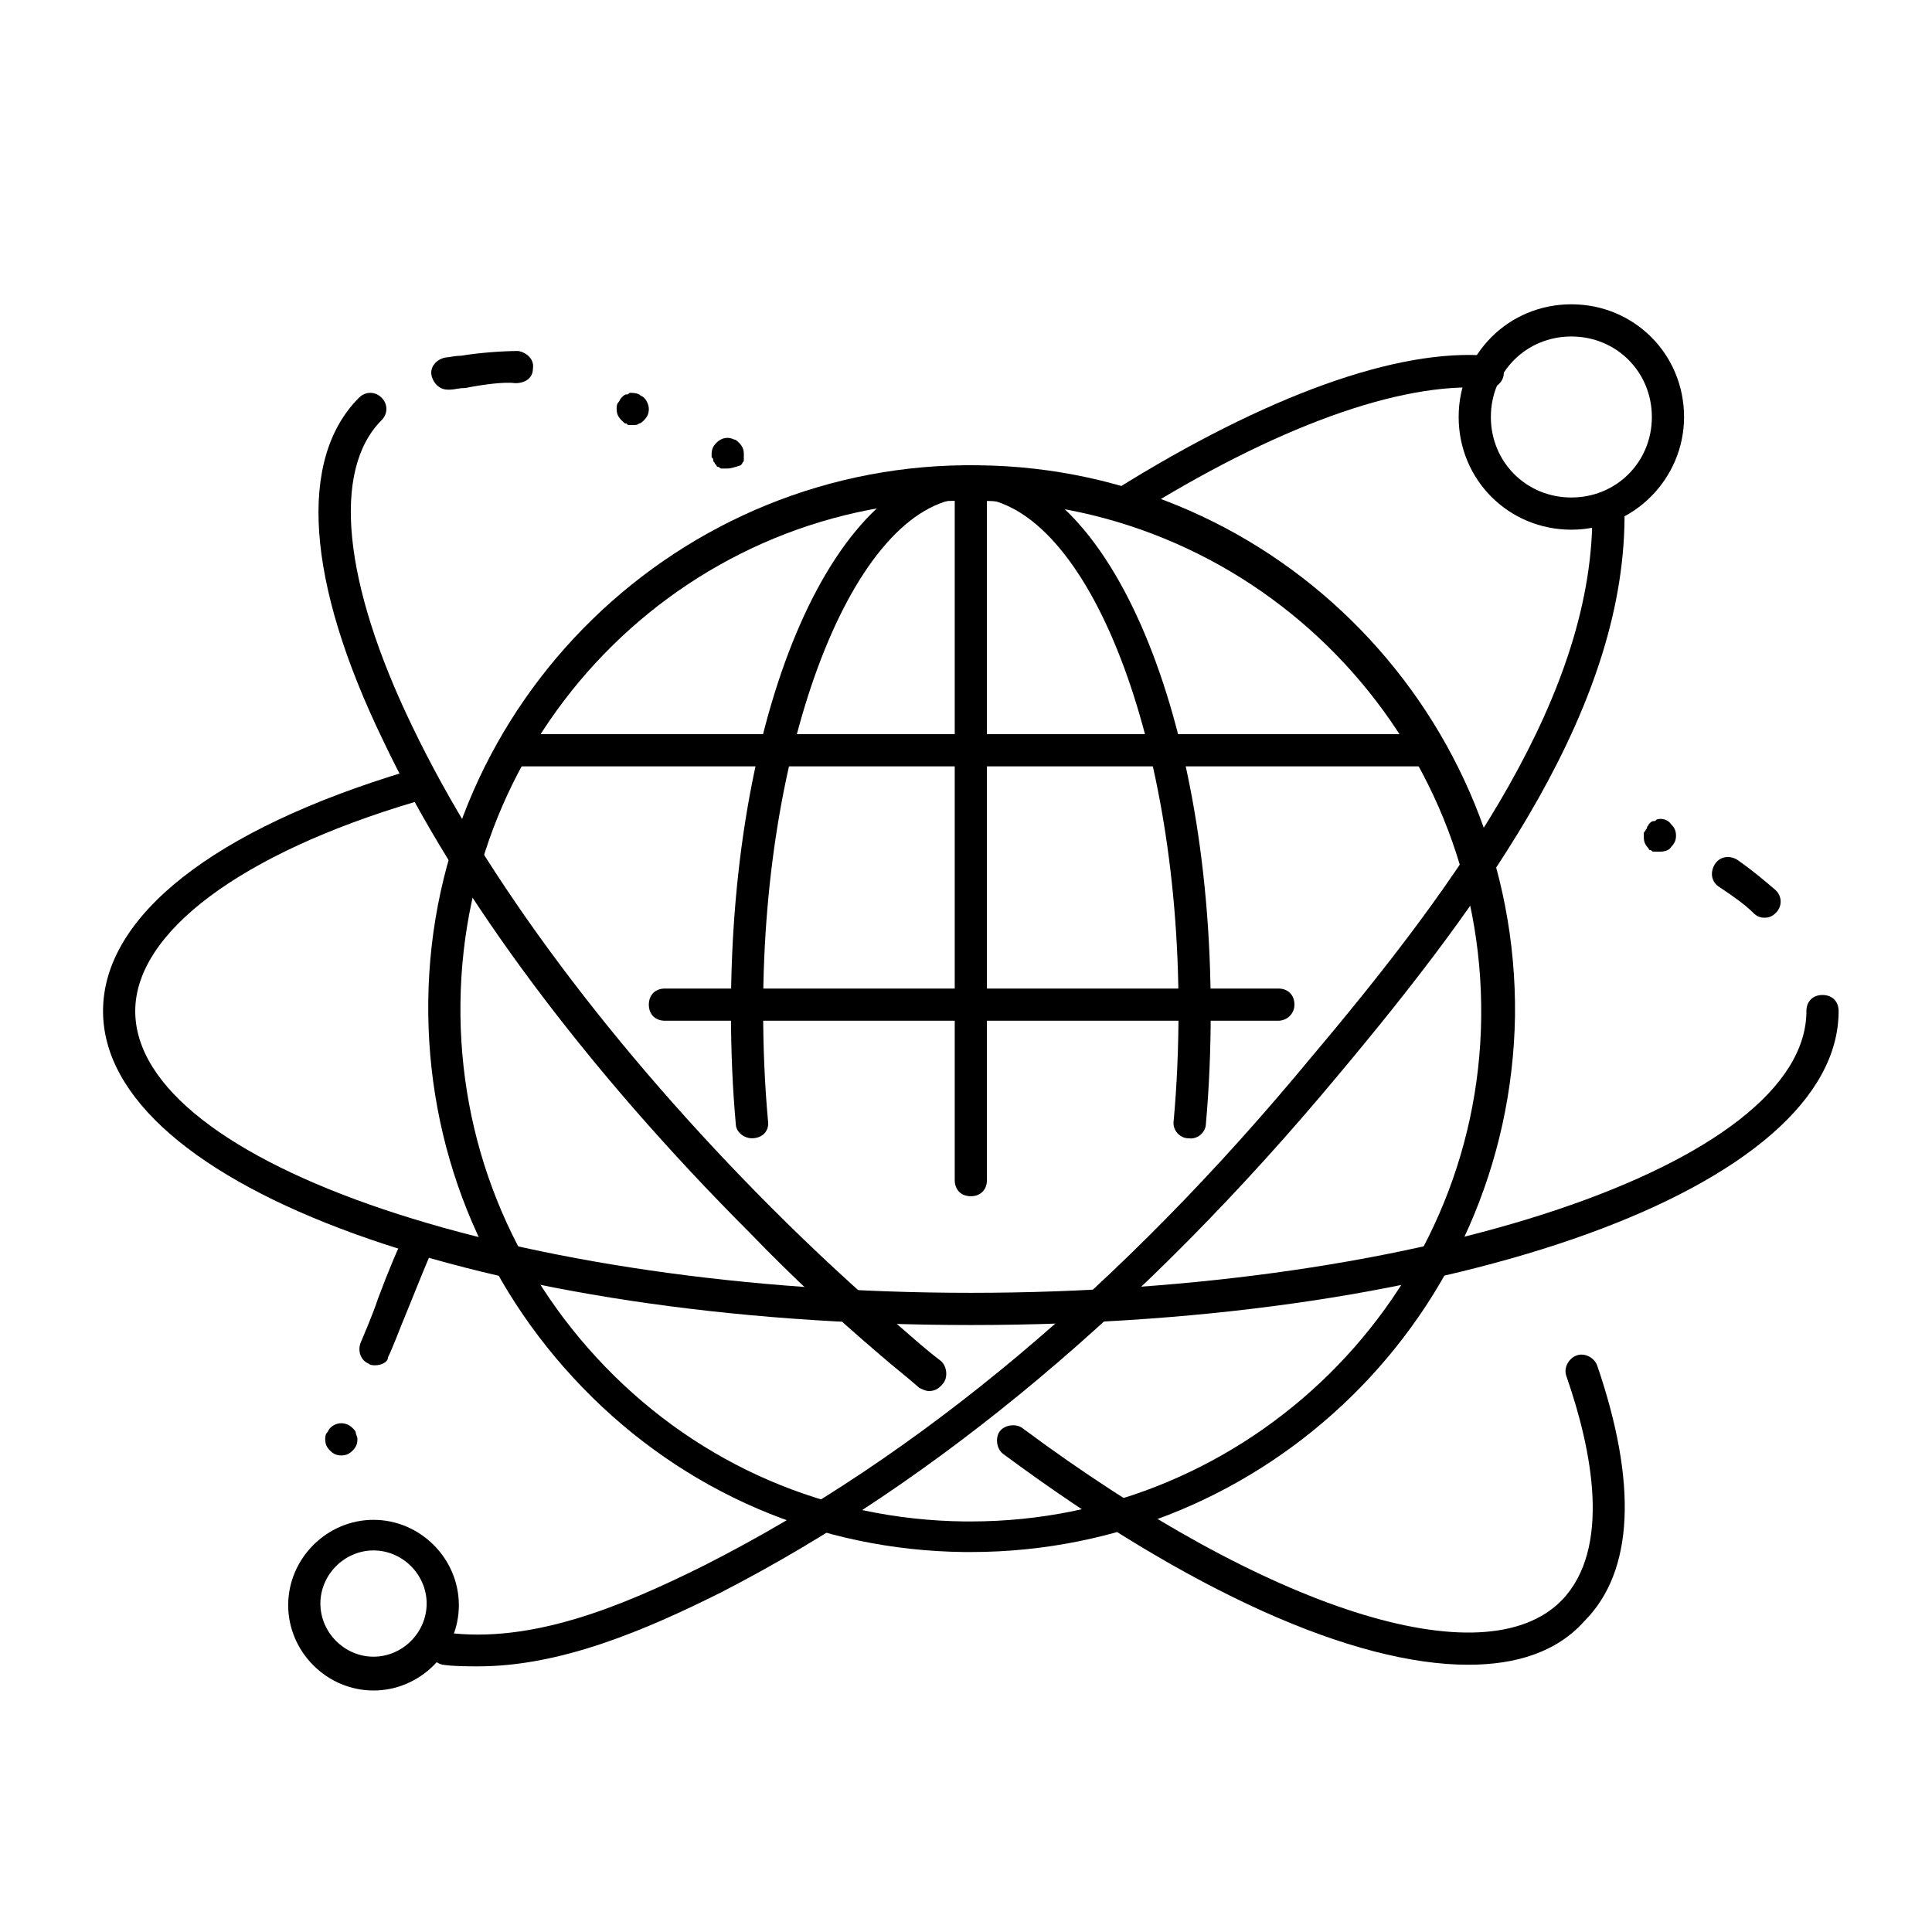
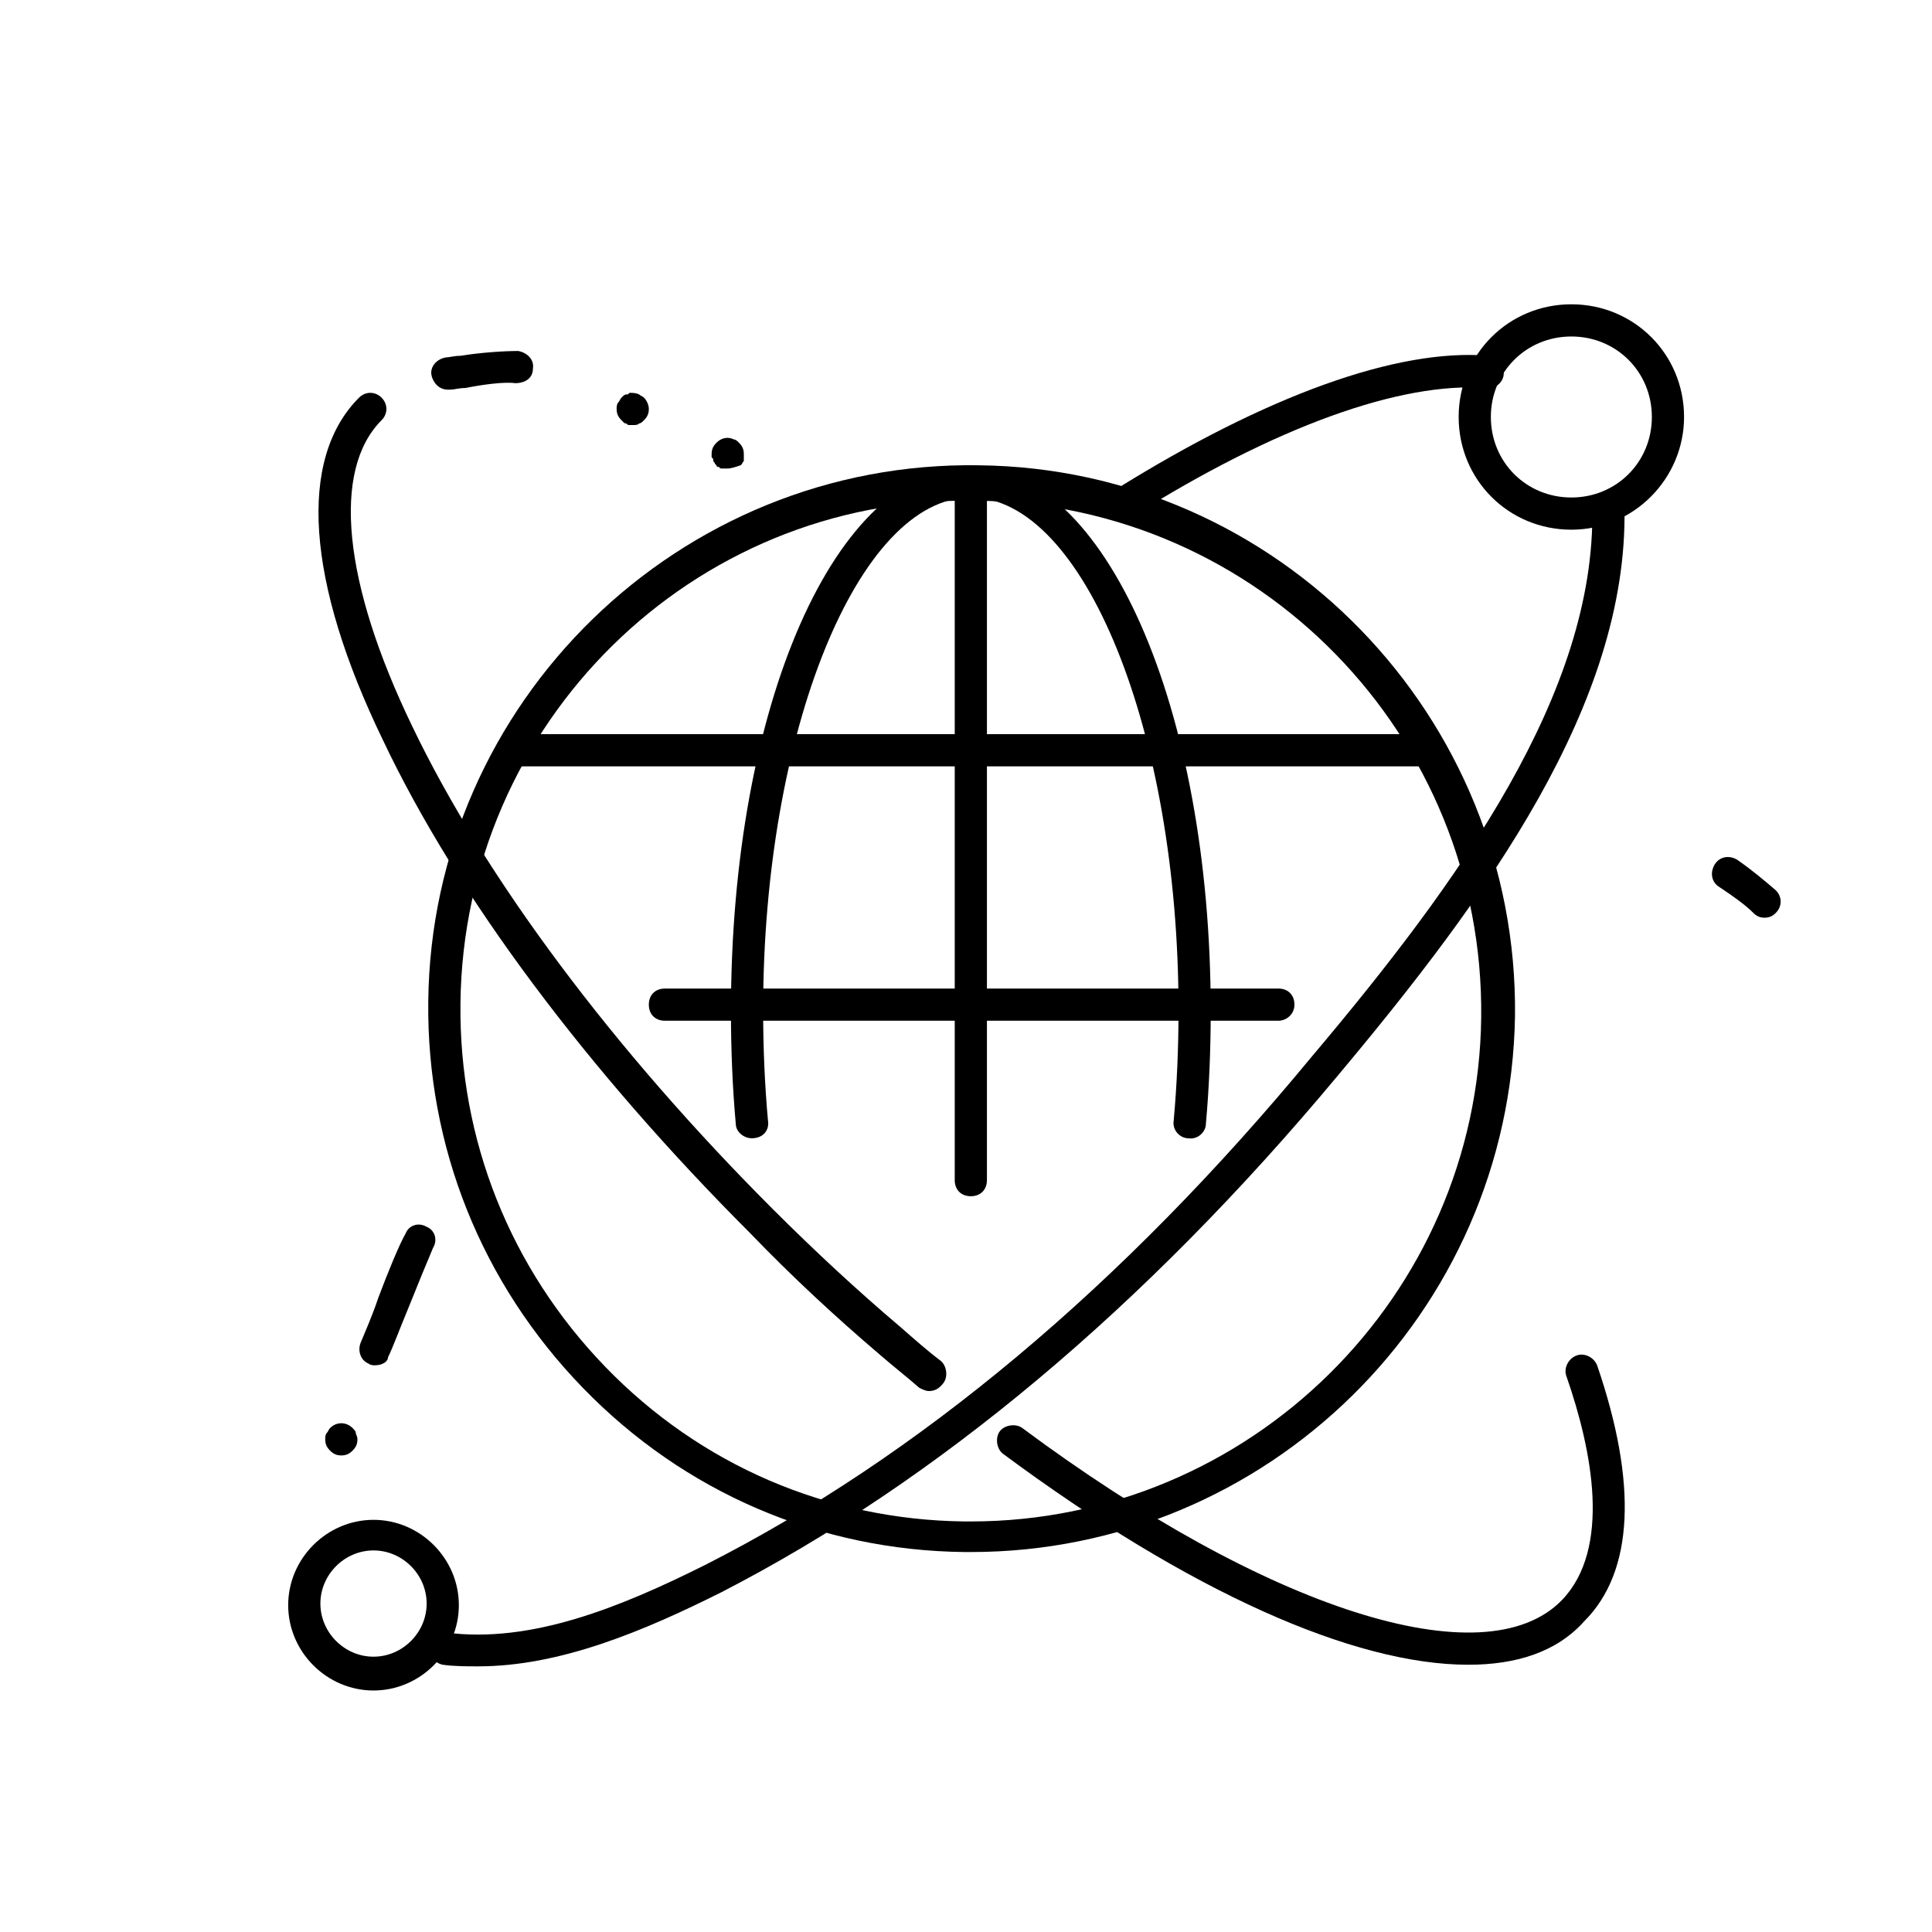
<svg xmlns="http://www.w3.org/2000/svg" version="1.1" id="Layer_1" x="0px" y="0px" viewBox="0 0 120 120" style="enable-background:new 0 0 120 120;" xml:space="preserve">
  <style type="text/css">
	.st0{fill:#000;}
	.st1{fill:none;stroke:#EC672A;stroke-width:2;stroke-linecap:round;stroke-linejoin:round;stroke-miterlimit:10;}
</style>
  <g>
    <g>
      <path class="st0" d="M45.2,29.1c-0.1,0-0.1,0-0.2,0c-0.1,0-0.1,0-0.2,0c-0.1,0-0.1-0.1-0.2-0.1c-0.1,0-0.1-0.1-0.1-0.1    c0,0-0.1-0.1-0.1-0.1c0-0.1-0.1-0.1-0.1-0.2c0-0.1,0-0.1-0.1-0.2c0-0.1,0-0.1,0-0.2c0-0.3,0.1-0.5,0.3-0.7    c0.3-0.3,0.7-0.4,1.1-0.2c0.1,0,0.2,0.1,0.3,0.2c0.2,0.2,0.3,0.4,0.3,0.7c0,0.1,0,0.1,0,0.2c0,0.1,0,0.1,0,0.2    c0,0.1-0.1,0.1-0.1,0.2c0,0-0.1,0.1-0.1,0.1C45.7,29,45.4,29.1,45.2,29.1z" />
    </g>
    <g>
      <path class="st1" d="M31.1,47.3" />
    </g>
    <g>
-       <path class="st0" d="M60.3,82.3c-30.2,0-53.9-8.6-53.9-19.5c0-5.9,6.9-11.3,18.9-14.9c0.5-0.2,1.1,0.1,1.2,0.7    c0.2,0.5-0.1,1.1-0.7,1.2C15,53,8.4,57.9,8.4,62.8c0,9.5,23.8,17.5,51.9,17.5c28.1,0,51.9-8,51.9-17.5c0-0.6,0.4-1,1-1s1,0.4,1,1    C114.2,73.7,90.6,82.3,60.3,82.3z" />
-     </g>
+       </g>
    <g>
      <path class="st0" d="M109.6,57c-0.3,0-0.5-0.1-0.7-0.3c-0.5-0.5-1.2-1-2.1-1.6c-0.5-0.3-0.6-0.9-0.3-1.4c0.3-0.5,0.9-0.6,1.4-0.3    c1,0.7,1.7,1.3,2.4,1.9c0.4,0.4,0.4,1,0,1.4C110.1,56.9,109.9,57,109.6,57z" />
    </g>
    <g>
      <path class="st1" d="M89.6,47.3" />
    </g>
    <g>
      <path class="st0" d="M23.2,105c-2.9,0-5.3-2.4-5.3-5.3s2.4-5.3,5.3-5.3s5.3,2.4,5.3,5.3S26.1,105,23.2,105z M23.2,96.3    c-1.8,0-3.3,1.5-3.3,3.3s1.5,3.3,3.3,3.3c1.8,0,3.3-1.5,3.3-3.3S25,96.3,23.2,96.3z" />
    </g>
    <g>
      <path class="st0" d="M60.3,96.4c-0.1,0-0.3,0-0.4,0c-9-0.1-17.4-3.7-23.7-10.2c-6.3-6.5-9.7-15-9.6-24l0,0    c0.2-18.6,15.6-33.6,34.2-33.3c18.6,0.2,33.5,15.6,33.3,34.2C93.8,81.6,78.7,96.4,60.3,96.4z M28.6,62.3c-0.1,8.5,3.1,16.5,9,22.6    c5.9,6.1,13.8,9.5,22.3,9.6c0.1,0,0.3,0,0.4,0c17.3,0,31.5-14,31.7-31.3c0.2-17.5-13.8-31.9-31.3-32.1c-0.1,0-0.3,0-0.4,0    C43,30.9,28.8,44.9,28.6,62.3L28.6,62.3z" />
    </g>
    <g>
      <path class="st1" d="M28.1,85.4" />
    </g>
    <g>
      <path class="st0" d="M57.7,86.4c-0.2,0-0.4-0.1-0.6-0.2c-0.8-0.7-1.7-1.4-2.5-2.1c-2.7-2.3-5.4-4.8-8-7.5    C36.5,66.5,28.4,55.7,23.8,46c-4.8-9.9-5.3-17.5-1.5-21.3c0.4-0.4,1-0.4,1.4,0s0.4,1,0,1.4c-3.1,3.1-2.4,10.1,1.9,19    c4.5,9.4,12.5,20.1,22.4,30c2.6,2.6,5.3,5.1,7.9,7.3c0.8,0.7,1.7,1.5,2.5,2.1c0.4,0.3,0.5,1,0.2,1.4C58.3,86.3,58,86.4,57.7,86.4z    " />
    </g>
    <g>
      <path class="st0" d="M91.2,103.4c-7.1,0-17.3-4.5-28.9-13.1c-0.4-0.3-0.5-1-0.2-1.4c0.3-0.4,1-0.5,1.4-0.2    C78.7,100,92.2,104.3,97,99.4c3.1-3.2,1.9-9.3,0.3-13.9c-0.2-0.5,0.1-1.1,0.6-1.3c0.5-0.2,1.1,0.1,1.3,0.6    c2.5,7.3,2.3,12.8-0.8,15.9C96.7,102.6,94.2,103.4,91.2,103.4z" />
    </g>
    <g>
      <path class="st1" d="M91.8,72.2" />
    </g>
    <g>
-       <path class="st1" d="M73.5,49.6" />
-     </g>
+       </g>
    <g>
      <path class="st1" d="M47.2,49.6" />
    </g>
    <g>
      <path class="st1" d="M60.3,95.6" />
    </g>
    <g>
      <path class="st1" d="M73.5,73.1" />
    </g>
    <g>
      <path class="st0" d="M46.7,70.7c-0.5,0-1-0.4-1-0.9c-0.2-2.2-0.3-4.6-0.3-7c0-19,6.5-33.8,14.9-33.8c8.3,0,14.9,14.9,14.9,33.8    c0,2.4-0.1,4.8-0.3,7c0,0.5-0.5,1-1.1,0.9c-0.5,0-1-0.5-0.9-1.1c0.2-2.2,0.3-4.5,0.3-6.9c0-17.3-5.9-31.8-12.9-31.8    c-7,0-12.9,14.6-12.9,31.8c0,2.4,0.1,4.7,0.3,6.9C47.8,70.2,47.4,70.7,46.7,70.7C46.8,70.7,46.8,70.7,46.7,70.7z" />
    </g>
    <g>
      <path class="st1" d="M47.2,73.1" />
    </g>
    <g>
      <path class="st0" d="M88.4,47.6H32.2c-0.6,0-1-0.4-1-1s0.4-1,1-1h56.2c0.6,0,1,0.4,1,1S89,47.6,88.4,47.6z" />
    </g>
    <g>
      <path class="st0" d="M97.6,32.9c-3.9,0-7-3.1-7-7c0-3.9,3.1-7,7-7c3.9,0,7,3.1,7,7C104.6,29.7,101.5,32.9,97.6,32.9z M97.6,20.9    c-2.8,0-5,2.2-5,5s2.2,5,5,5s5-2.2,5-5S100.4,20.9,97.6,20.9z" />
    </g>
    <g>
      <path class="st1" d="M79.7,85.1" />
    </g>
    <g>
-       <path class="st1" d="M88.1,47" />
-     </g>
+       </g>
    <g>
      <path class="st1" d="M60.3,44.2" />
    </g>
    <g>
      <path class="st0" d="M60.3,74.3c-0.6,0-1-0.4-1-1V29.9c0-0.6,0.4-1,1-1s1,0.4,1,1v43.4C61.3,73.9,60.9,74.3,60.3,74.3z" />
    </g>
    <g>
      <path class="st0" d="M29.7,103.5c-0.7,0-1.5,0-2.2-0.1c-0.5-0.1-0.9-0.6-0.9-1.1c0.1-0.5,0.6-0.9,1.1-0.9    c5.3,0.7,10.9-1.6,16.1-4.2c13.2-6.7,25.9-17.3,37.7-31.6C90.7,54.7,99.1,43,98.9,31.6c0-0.6,0.4-1,1-1c0.5,0,1,0.4,1,1    c0.2,12.1-8.5,24.1-17.8,35.2c-12,14.4-24.9,25.2-38.3,32.1C40,101.3,34.8,103.5,29.7,103.5z" />
    </g>
    <g>
      <path class="st1" d="M97.7,25.4" />
    </g>
    <g>
      <path class="st1" d="M52.8,73.8" />
    </g>
    <g>
      <path class="st1" d="M102.1,55.3" />
    </g>
    <g>
      <path class="st1" d="M82.1,39.8" />
    </g>
    <g>
      <path class="st0" d="M79.4,63.4H41.3c-0.6,0-1-0.4-1-1s0.4-1,1-1h38.1c0.6,0,1,0.4,1,1S79.9,63.4,79.4,63.4z" />
    </g>
    <g>
      <path class="st0" d="M69.8,32.3c-0.3,0-0.7-0.2-0.8-0.5c-0.3-0.5-0.2-1.1,0.3-1.4c9.3-5.8,17.5-8.8,23.2-8.3c0.6,0,1,0.5,0.9,1.1    c0,0.5-0.5,1-1.1,0.9c-5.3-0.4-13.1,2.4-22,8C70.1,32.3,69.9,32.3,69.8,32.3z" />
    </g>
    <g>
-       <path class="st0" d="M103.1,52.9c-0.1,0-0.1,0-0.2,0c-0.1,0-0.1,0-0.2,0c-0.1,0-0.1-0.1-0.2-0.1c-0.1,0-0.1-0.1-0.1-0.1    c-0.2-0.2-0.3-0.4-0.3-0.7c0-0.1,0-0.1,0-0.2c0-0.1,0-0.1,0.1-0.2c0-0.1,0.1-0.1,0.1-0.2c0-0.1,0.1-0.1,0.1-0.2    c0,0,0.1-0.1,0.1-0.1c0,0,0.1-0.1,0.2-0.1c0.1,0,0.1,0,0.2-0.1c0.3-0.1,0.7,0,0.9,0.3c0.2,0.2,0.3,0.4,0.3,0.7    c0,0.3-0.1,0.5-0.3,0.7C103.7,52.8,103.4,52.9,103.1,52.9z" />
-     </g>
+       </g>
    <g>
      <path class="st0" d="M21.2,90.4c-0.3,0-0.5-0.1-0.7-0.3c-0.2-0.2-0.3-0.4-0.3-0.7c0-0.1,0-0.3,0.1-0.4c0.1-0.1,0.1-0.2,0.2-0.3    c0.4-0.4,1-0.4,1.4,0c0.1,0.1,0.2,0.2,0.2,0.3c0,0.1,0.1,0.2,0.1,0.4c0,0.3-0.1,0.5-0.3,0.7C21.7,90.3,21.5,90.4,21.2,90.4z" />
    </g>
    <g>
      <path class="st0" d="M23.3,84.8c-0.1,0-0.3,0-0.4-0.1c-0.5-0.2-0.7-0.8-0.5-1.3c0.2-0.5,0.7-1.6,1.1-2.8c0.6-1.6,1.3-3.3,1.7-4    c0.2-0.5,0.8-0.7,1.3-0.4c0.5,0.2,0.7,0.8,0.4,1.3c-0.3,0.7-1,2.4-1.6,3.9c-0.5,1.2-0.9,2.3-1.2,2.9    C24.1,84.6,23.7,84.8,23.3,84.8z" />
    </g>
    <g>
      <path class="st0" d="M39.3,26.4c-0.1,0-0.1,0-0.2,0c-0.1,0-0.1,0-0.2-0.1c-0.1,0-0.1,0-0.2-0.1c0,0-0.1-0.1-0.1-0.1    c-0.2-0.2-0.3-0.4-0.3-0.7c0-0.1,0-0.3,0.1-0.4c0.1-0.1,0.1-0.2,0.2-0.3c0,0,0.1-0.1,0.1-0.1c0,0,0.1-0.1,0.2-0.1    c0.1,0,0.1,0,0.2-0.1c0.2,0,0.4,0,0.6,0.1c0.1,0.1,0.2,0.1,0.3,0.2c0.2,0.2,0.3,0.5,0.3,0.7c0,0.3-0.1,0.5-0.3,0.7    c-0.1,0.1-0.2,0.2-0.3,0.2C39.6,26.4,39.5,26.4,39.3,26.4z" />
    </g>
    <g>
      <path class="st0" d="M27.8,24.2c-0.5,0-0.9-0.4-1-0.9c-0.1-0.5,0.3-1,0.9-1.1c0.2,0,0.5-0.1,0.9-0.1c1.2-0.2,2.7-0.3,3.6-0.3    c0.5,0.1,1,0.5,0.9,1.1c0,0.6-0.5,0.9-1.1,0.9c-0.7-0.1-2.1,0.1-3.1,0.3c-0.4,0-0.7,0.1-0.9,0.1C27.8,24.2,27.8,24.2,27.8,24.2z" />
    </g>
  </g>
</svg>